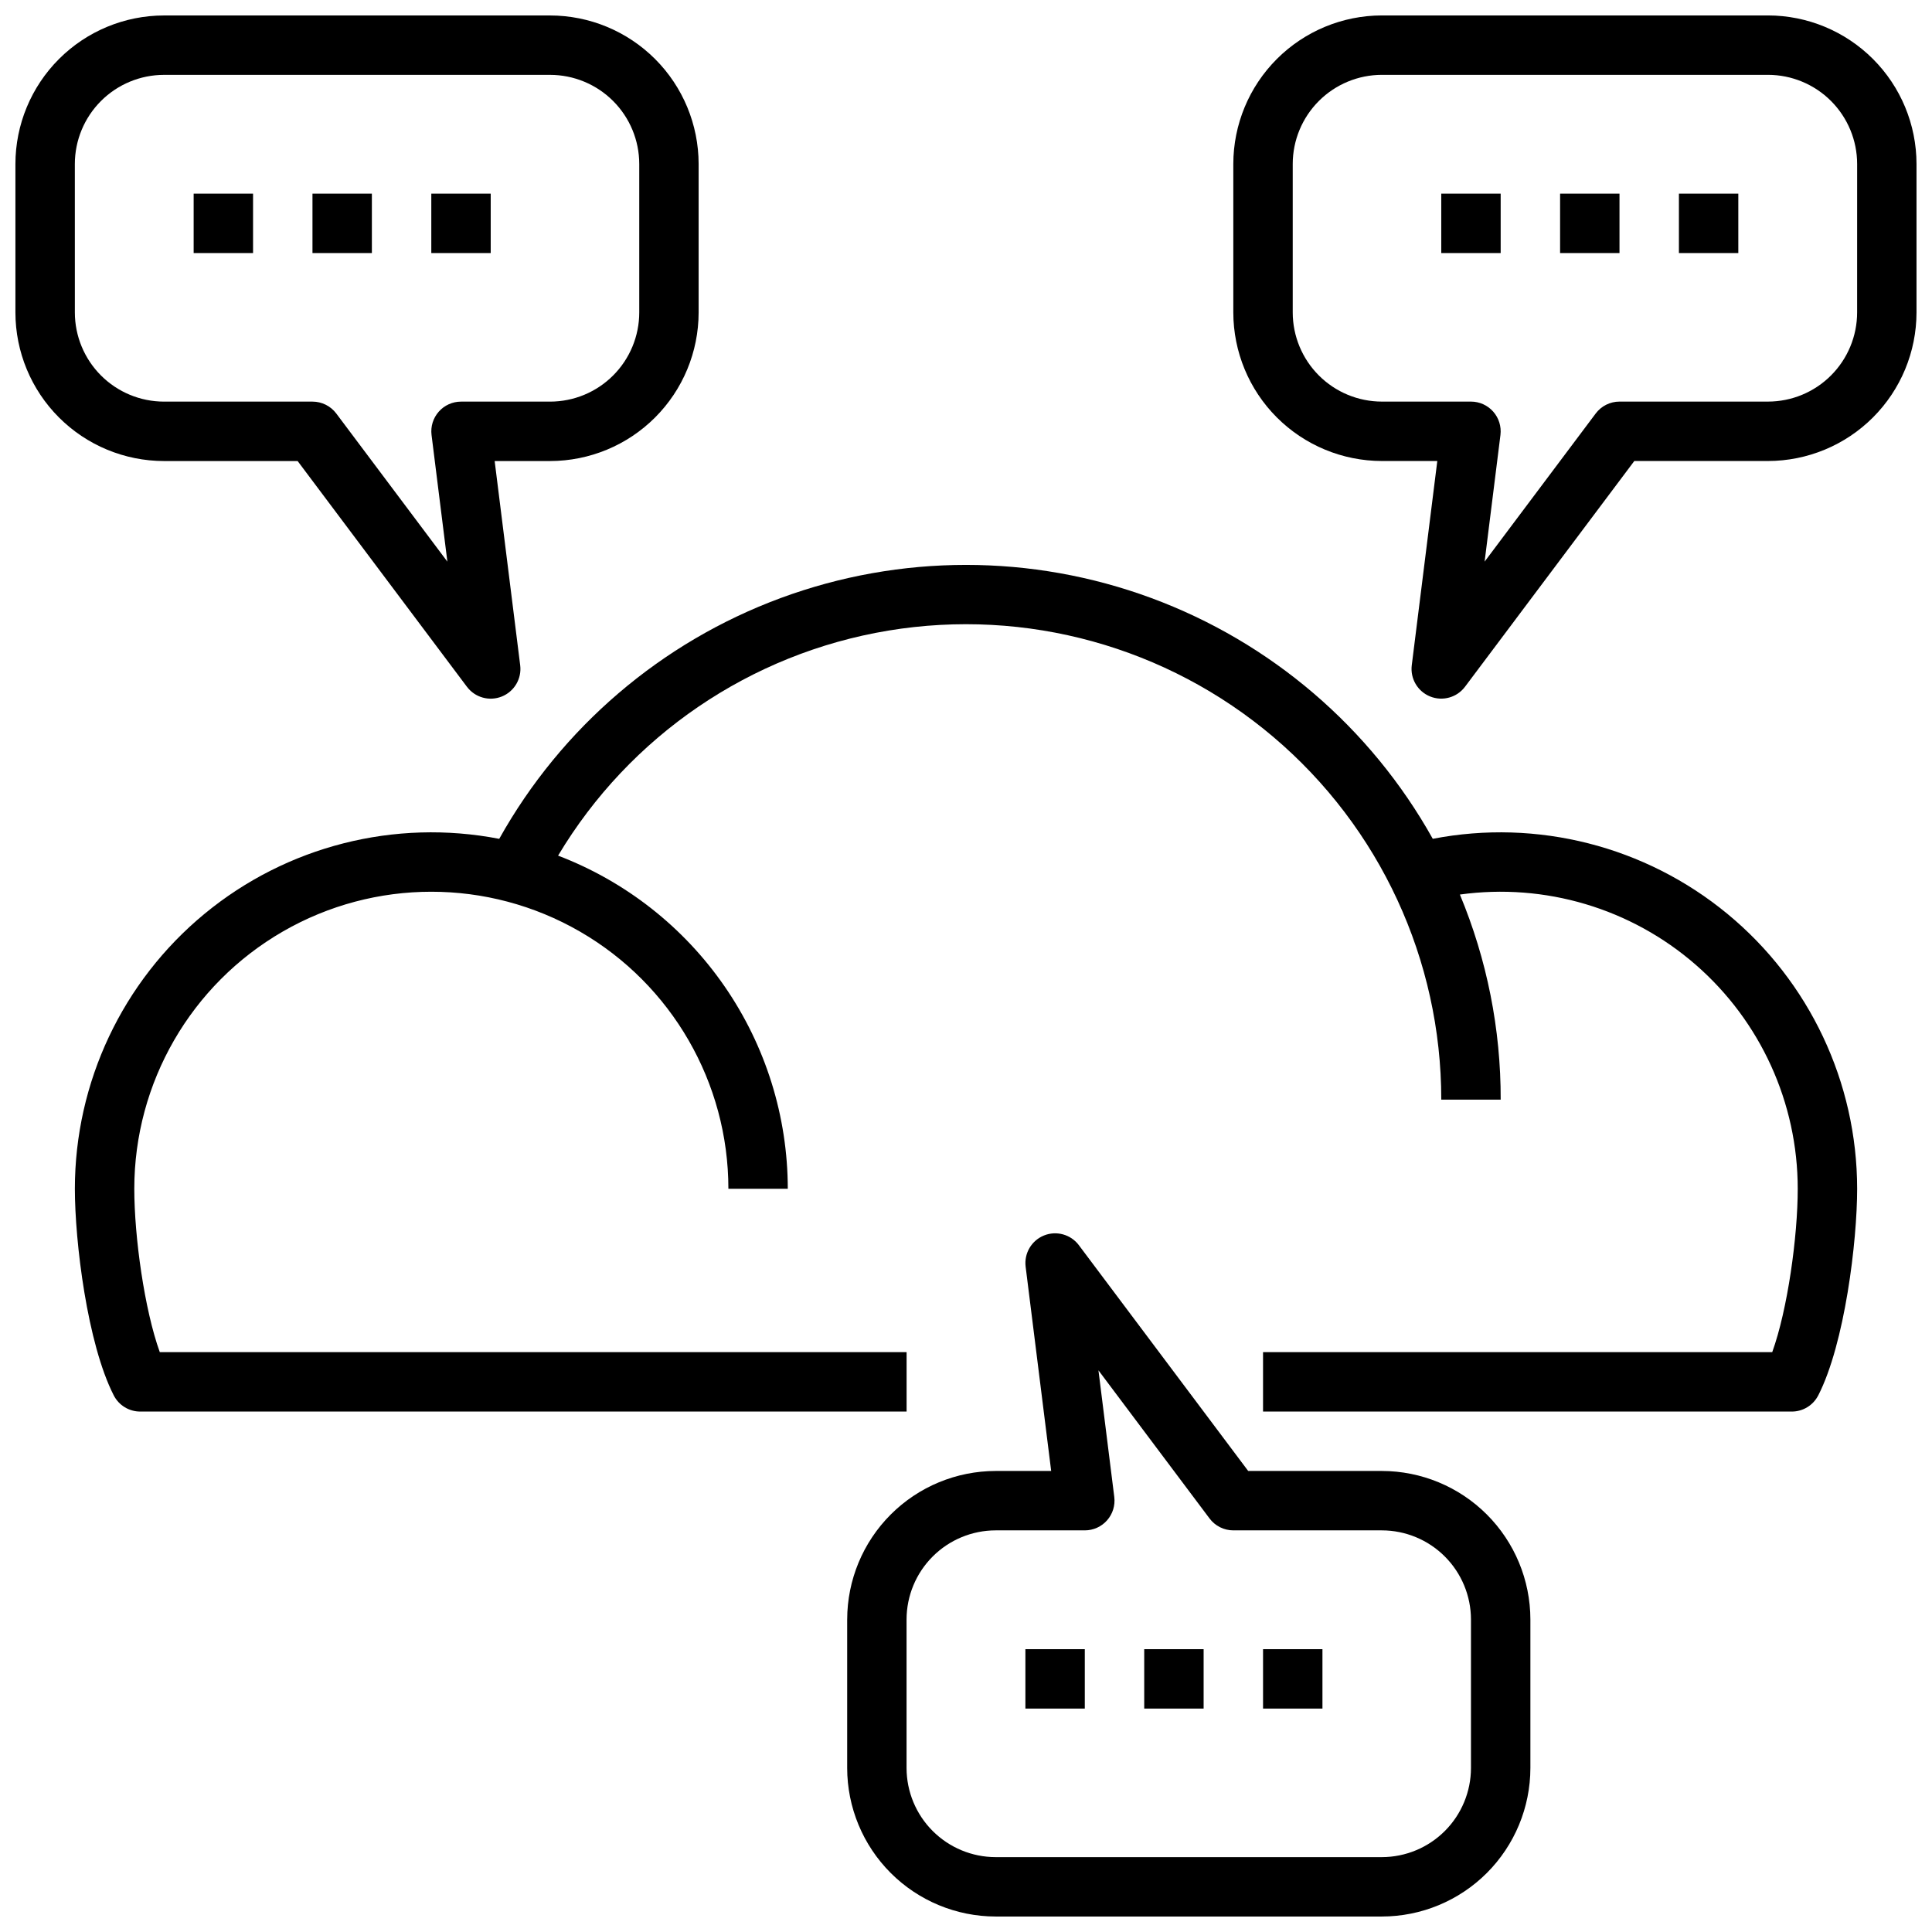
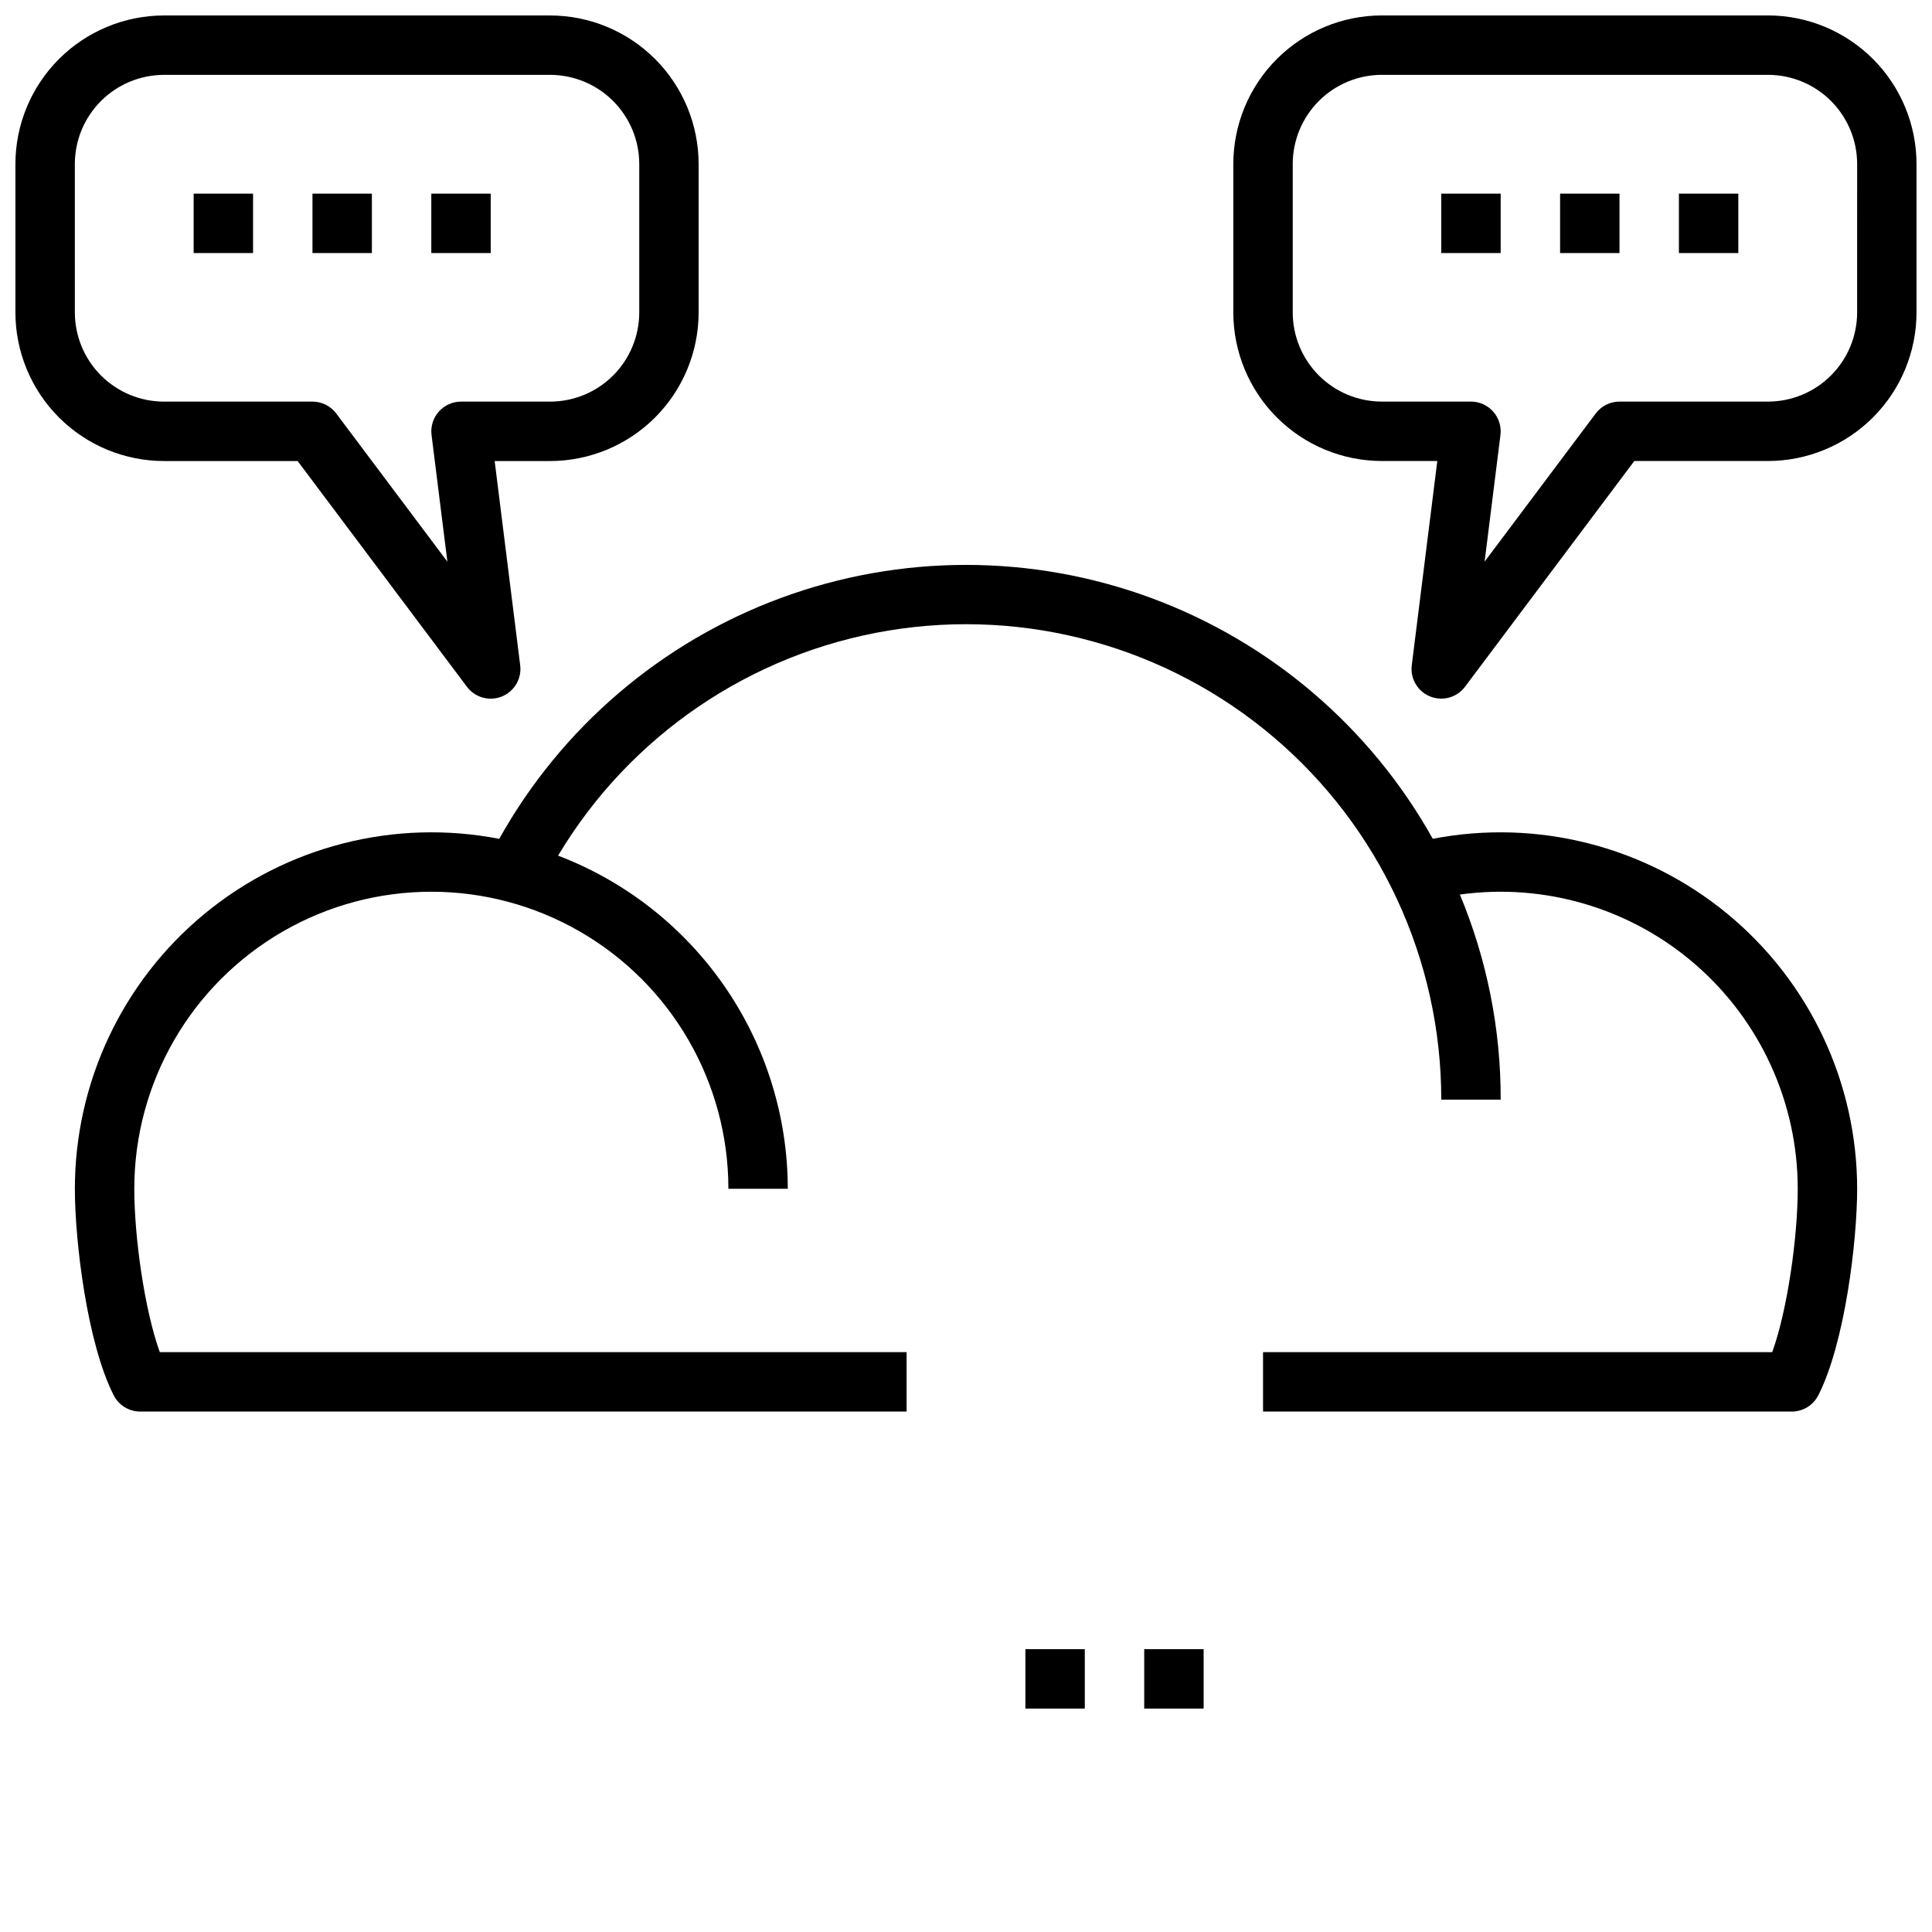
<svg xmlns="http://www.w3.org/2000/svg" width="800px" height="800px" version="1.1" viewBox="144 144 512 512">
  <defs>
    <clipPath id="c">
      <path d="m148.09 148.09h181.91v181.91h-181.91z" />
    </clipPath>
    <clipPath id="b">
      <path d="m470 148.09h181.9v181.91h-181.9z" />
    </clipPath>
    <clipPath id="a">
      <path d="m368 470h182v181.9h-182z" />
    </clipPath>
  </defs>
  <path d="m625.86 513.79c7.027-13.75 10.305-40.797 10.305-54.75-0.02-28.203-12.629-54.922-34.387-72.863-21.758-17.941-50.391-25.234-78.078-19.883-16.473-29.484-42.93-52.117-74.613-63.816-31.68-11.699-66.496-11.695-98.18 0.004-31.68 11.703-58.137 34.336-74.605 63.82-27.691-5.367-56.328 1.918-78.09 19.859-21.762 17.945-34.363 44.672-34.371 72.879 0 13.953 3.273 41 10.305 54.75 1.348 2.633 4.055 4.289 7.012 4.289h203.1v-15.742h-197.91c-4.062-11.254-6.758-30.551-6.758-43.297 0-28.125 15.004-54.113 39.359-68.176 24.355-14.059 54.363-14.059 78.723 0 24.355 14.062 39.359 40.051 39.359 68.176h15.742c-0.02-19.148-5.852-37.84-16.723-53.602-10.867-15.766-26.266-27.859-44.152-34.688 18.988-31.77 50.992-53.578 87.508-59.633 36.516-6.051 73.844 4.262 102.07 28.203 28.227 23.941 44.492 59.09 44.477 96.102h15.746c0.047-18.656-3.629-37.137-10.812-54.359 22.547-3.121 45.344 3.664 62.508 18.617 17.168 14.949 27.023 36.598 27.023 59.359 0 12.746-2.695 32.043-6.758 43.297h-134.94v15.742h140.12c2.961 0.004 5.668-1.656 7.016-4.289z" />
  <g clip-path="url(#c)">
    <path d="m187.45 266.18h35.426l44.871 59.828v-0.004c2.141 2.859 5.934 3.914 9.246 2.578 3.309-1.336 5.305-4.734 4.863-8.277l-6.766-54.125h14.695c10.438-0.012 20.441-4.164 27.82-11.543 7.379-7.379 11.527-17.383 11.539-27.82v-39.359c-0.012-10.434-4.16-20.438-11.539-27.816-7.379-7.379-17.383-11.531-27.82-11.543h-102.34c-10.434 0.012-20.438 4.164-27.816 11.543-7.379 7.379-11.531 17.383-11.543 27.816v39.359c0.012 10.438 4.164 20.441 11.543 27.82 7.379 7.379 17.383 11.531 27.816 11.543zm-23.617-78.723c0.008-6.262 2.5-12.262 6.926-16.691 4.43-4.426 10.43-6.918 16.691-6.926h102.34c6.262 0.008 12.266 2.5 16.691 6.926 4.43 4.43 6.918 10.43 6.926 16.691v39.359c-0.008 6.262-2.496 12.266-6.926 16.691-4.426 4.43-10.43 6.918-16.691 6.926h-23.613c-2.258 0-4.41 0.969-5.902 2.664-1.496 1.691-2.191 3.945-1.91 6.184l4.195 33.562-29.445-39.262c-1.488-1.98-3.82-3.148-6.301-3.148h-39.359c-6.262-0.008-12.262-2.496-16.691-6.926-4.426-4.426-6.918-10.43-6.926-16.691z" />
  </g>
  <g clip-path="url(#b)">
    <path d="m612.54 148.09h-102.34c-10.434 0.012-20.441 4.164-27.82 11.543-7.379 7.379-11.527 17.383-11.539 27.816v39.359c0.012 10.438 4.16 20.441 11.539 27.82 7.379 7.379 17.387 11.531 27.82 11.543h14.699l-6.766 54.129v-0.004c-0.441 3.543 1.551 6.938 4.863 8.277 3.309 1.336 7.102 0.277 9.246-2.578l44.867-59.824h35.426c10.434-0.012 20.441-4.164 27.82-11.543 7.379-7.379 11.527-17.383 11.539-27.82v-39.359c-0.012-10.434-4.16-20.438-11.539-27.816-7.379-7.379-17.387-11.531-27.82-11.543zm23.617 78.719c-0.008 6.262-2.5 12.266-6.926 16.691-4.426 4.43-10.43 6.918-16.691 6.926h-39.359c-2.477 0-4.812 1.168-6.297 3.148l-29.445 39.262 4.195-33.562c0.277-2.238-0.418-4.492-1.91-6.184-1.496-1.695-3.644-2.664-5.902-2.664h-23.617c-6.262-0.008-12.266-2.496-16.691-6.926-4.426-4.426-6.918-10.43-6.926-16.691v-39.359c0.008-6.262 2.5-12.262 6.926-16.691 4.426-4.426 10.43-6.918 16.691-6.926h102.34c6.262 0.008 12.266 2.5 16.691 6.926 4.426 4.43 6.918 10.43 6.926 16.691z" />
  </g>
  <g clip-path="url(#a)">
-     <path d="m368.51 573.18v39.359c0.012 10.434 4.16 20.441 11.539 27.82 7.379 7.379 17.383 11.527 27.82 11.539h102.34c10.434-0.012 20.441-4.16 27.82-11.539 7.375-7.379 11.527-17.387 11.539-27.82v-39.359c-0.012-10.438-4.164-20.441-11.539-27.82-7.379-7.379-17.387-11.527-27.82-11.539h-35.426l-44.871-59.828h0.004c-2.144-2.856-5.938-3.914-9.25-2.578-3.309 1.336-5.305 4.734-4.863 8.277l6.769 54.129h-14.699c-10.438 0.012-20.441 4.16-27.82 11.539-7.379 7.379-11.527 17.383-11.539 27.82zm62.977-23.617c2.258 0 4.406-0.969 5.898-2.66 1.496-1.695 2.191-3.945 1.91-6.188l-4.195-33.562 29.449 39.262c1.484 1.98 3.816 3.148 6.297 3.148h39.359c6.262 0.008 12.266 2.496 16.691 6.926 4.426 4.426 6.918 10.43 6.926 16.691v39.359c-0.008 6.262-2.5 12.266-6.926 16.691-4.426 4.426-10.43 6.918-16.691 6.926h-102.34c-6.262-0.008-12.266-2.5-16.691-6.926-4.43-4.426-6.918-10.43-6.926-16.691v-39.359c0.008-6.262 2.496-12.266 6.926-16.691 4.426-4.43 10.43-6.918 16.691-6.926z" />
-   </g>
+     </g>
  <path d="m195.32 195.32h15.742v15.742h-15.742z" />
  <path d="m226.81 195.32h15.742v15.742h-15.742z" />
  <path d="m258.3 195.32h15.742v15.742h-15.742z" />
  <path d="m525.95 195.32h15.742v15.742h-15.742z" />
  <path d="m557.44 195.32h15.742v15.742h-15.742z" />
  <path d="m588.93 195.32h15.742v15.742h-15.742z" />
  <path d="m415.74 581.05h15.742v15.742h-15.742z" />
  <path d="m447.23 581.05h15.742v15.742h-15.742z" />
-   <path d="m478.72 581.05h15.742v15.742h-15.742z" />
</svg>